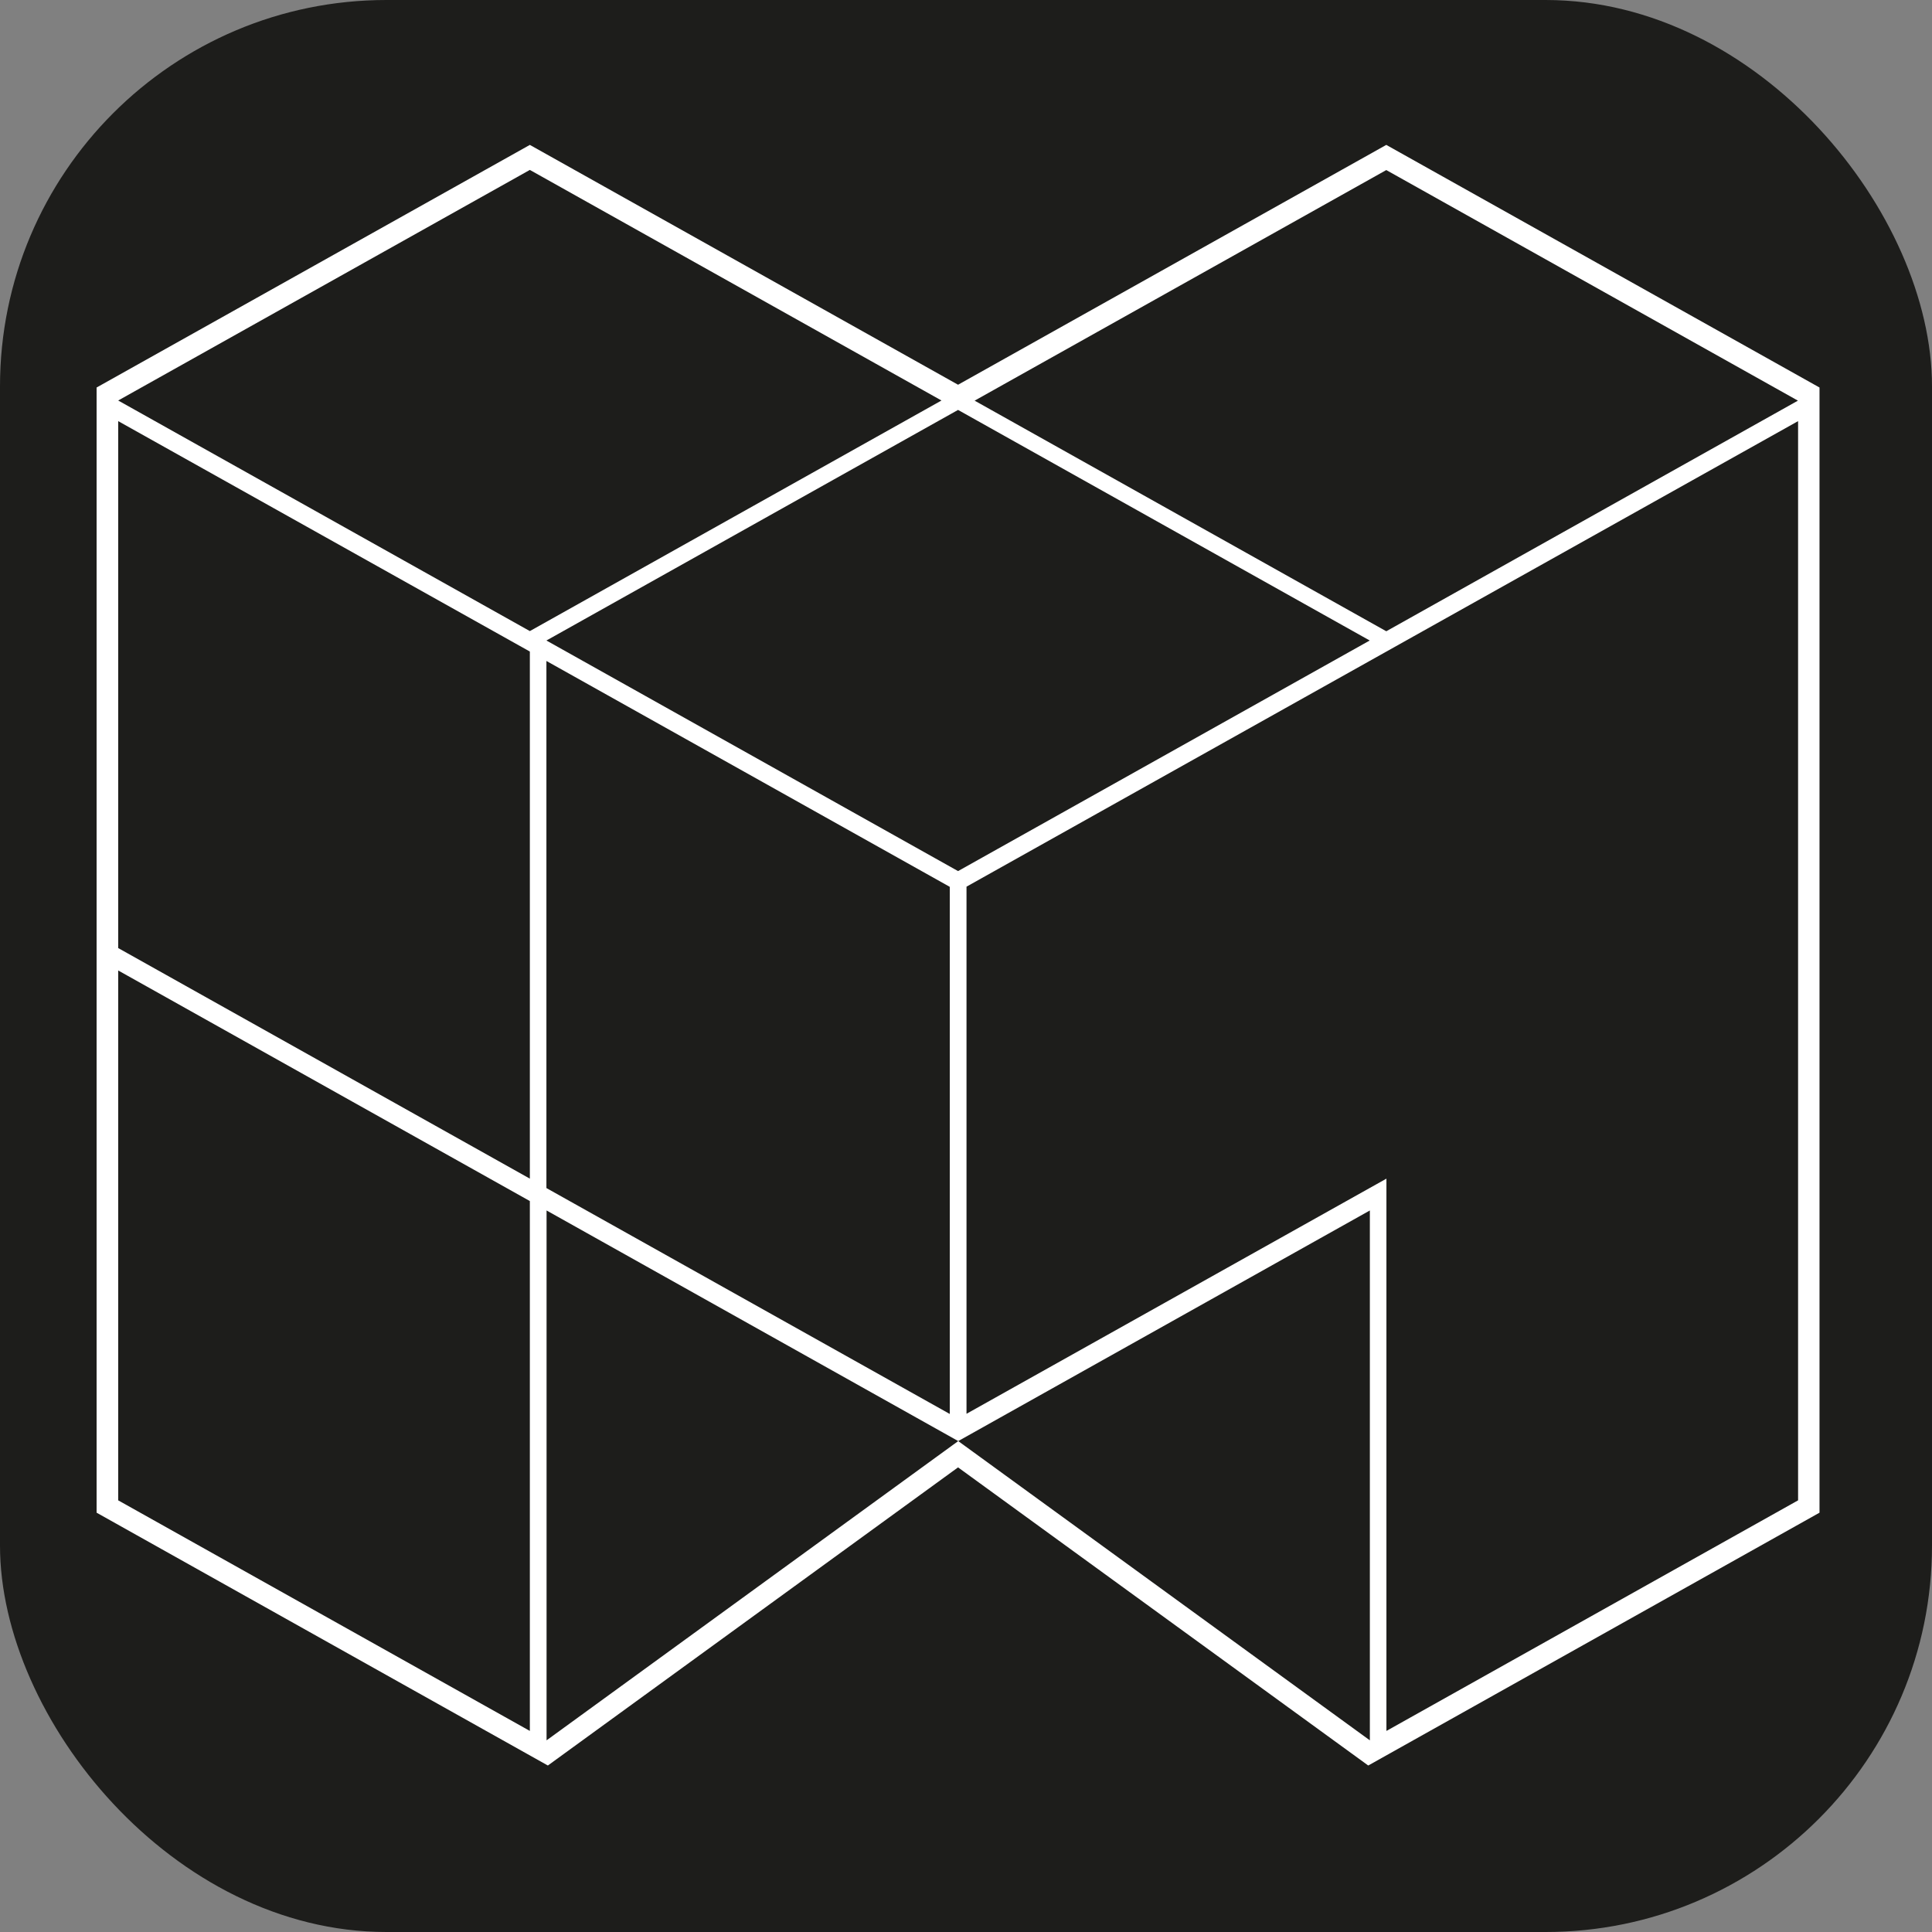
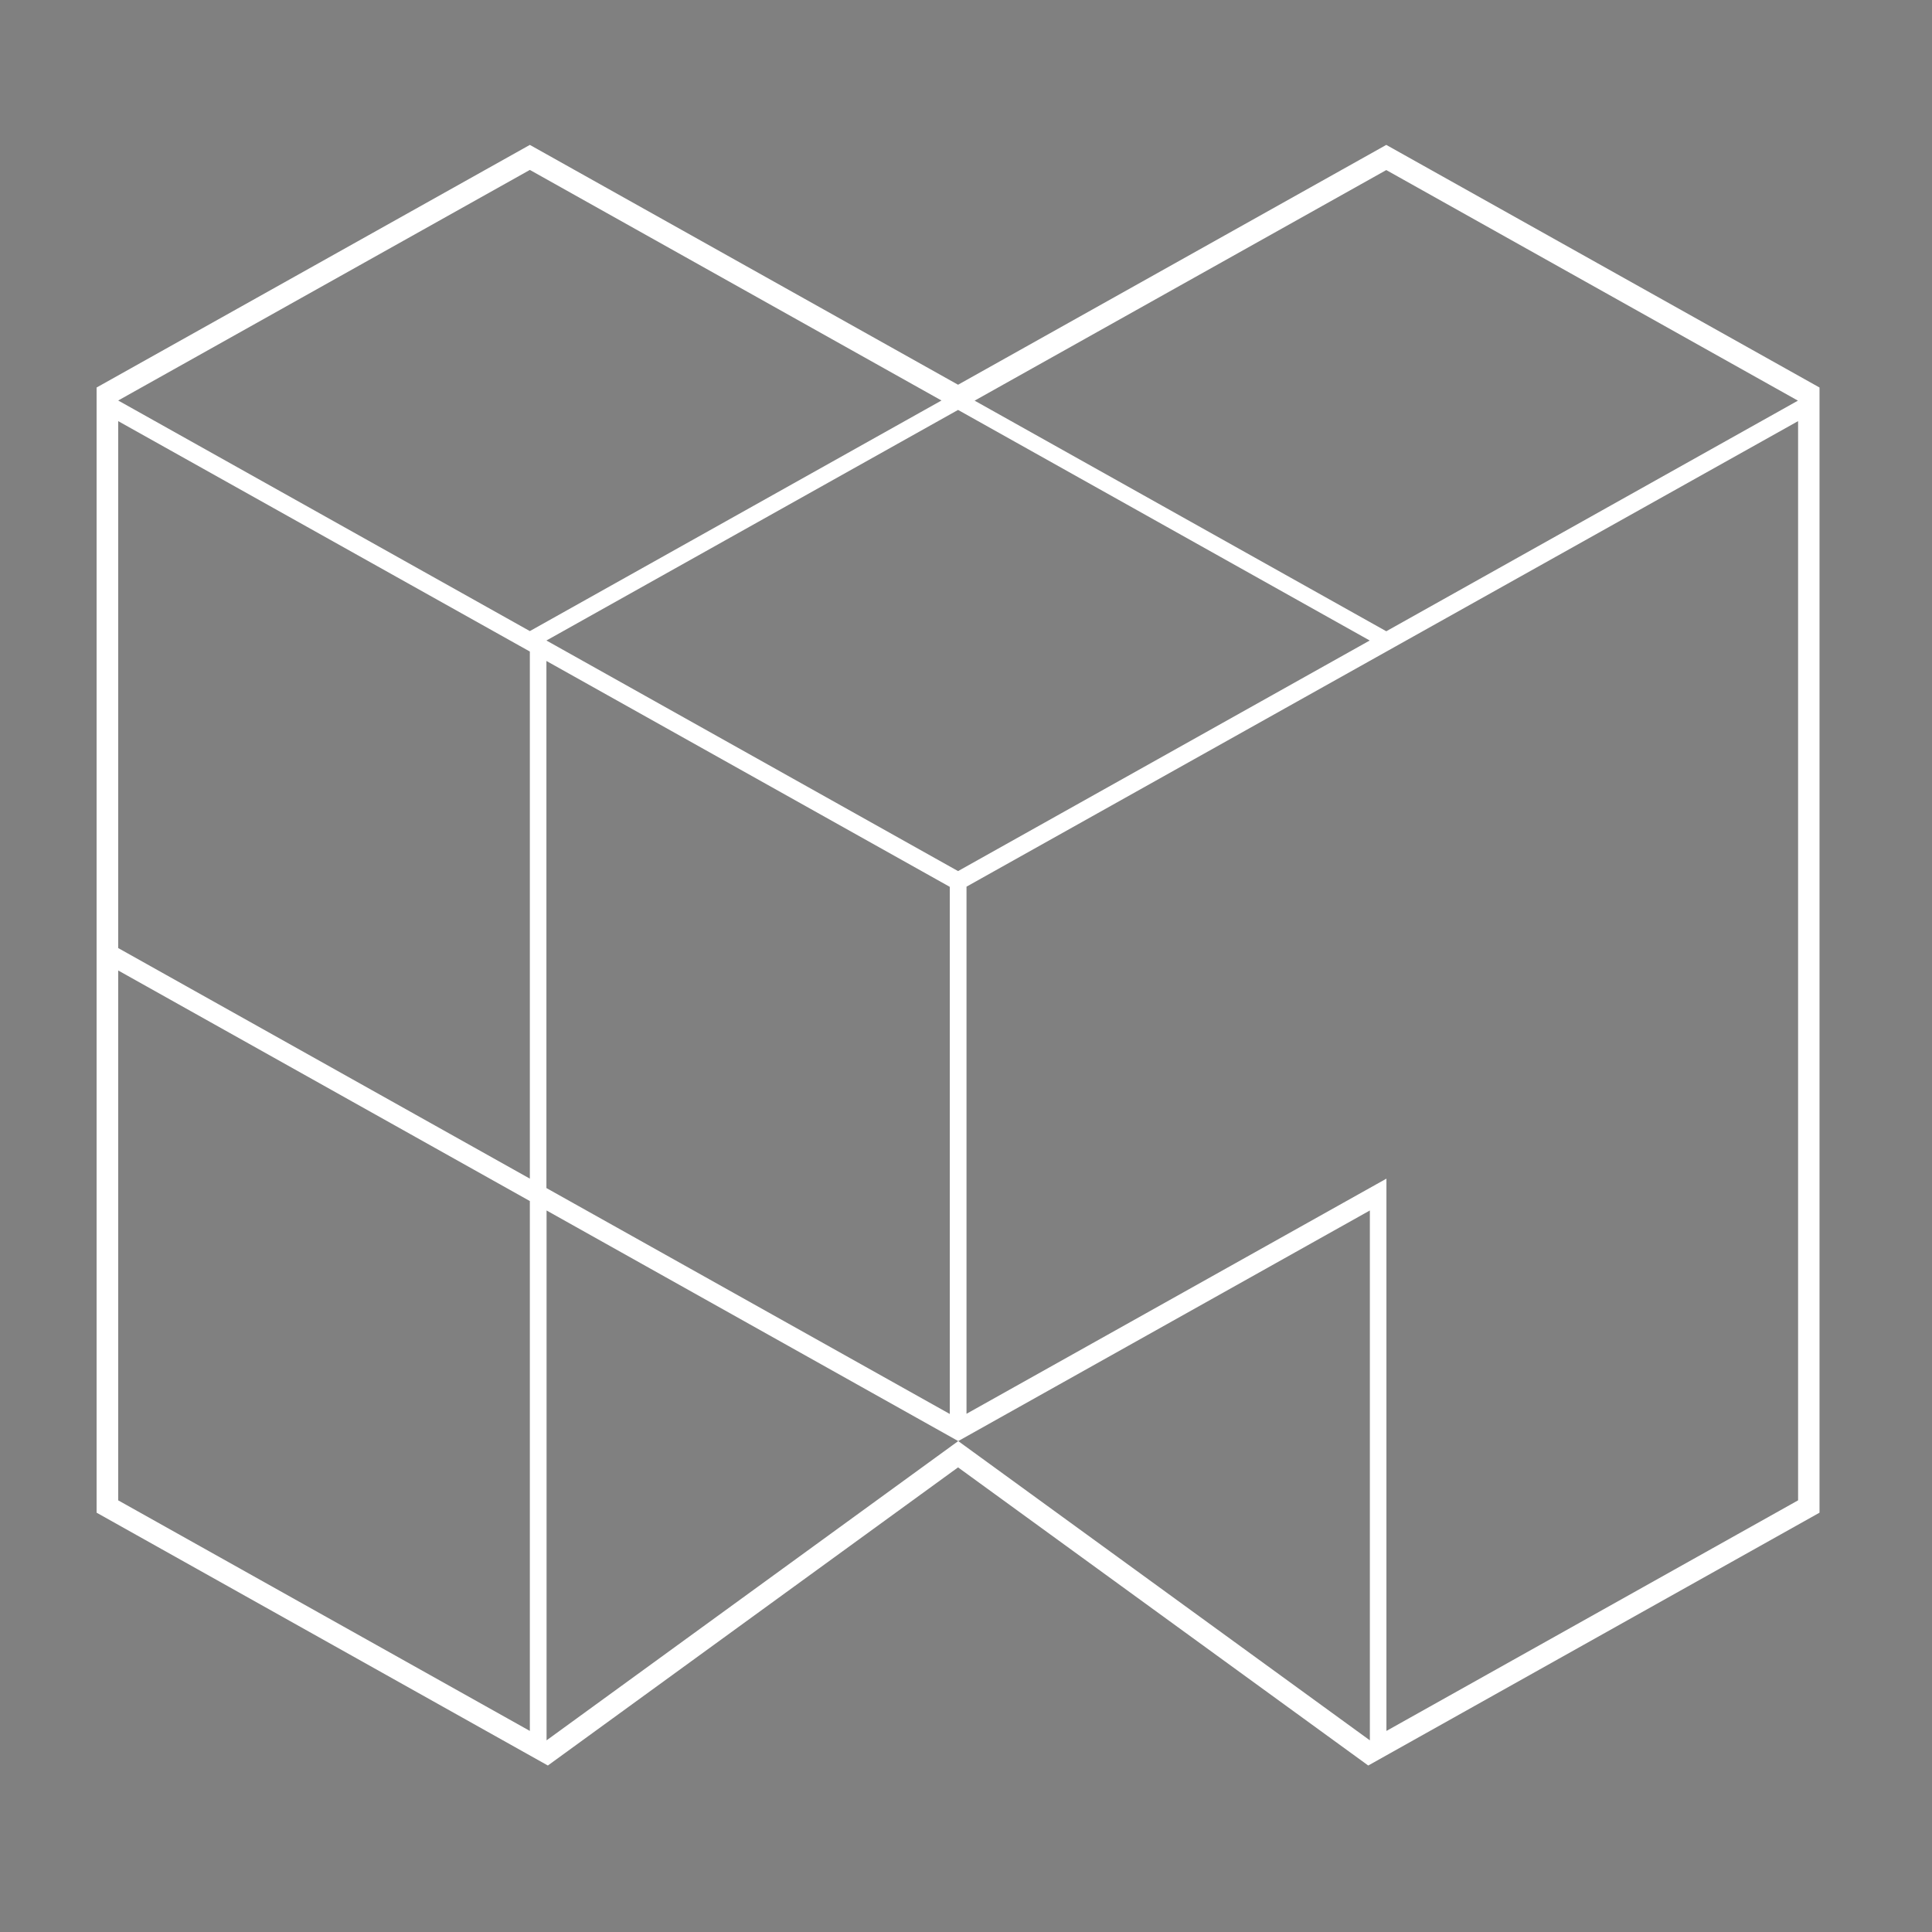
<svg xmlns="http://www.w3.org/2000/svg" version="1.1" width="1000" height="1000">
  <rect width="100%" height="100%" fill="#808080" stroke="none" />
  <g clip-path="url(#SvgjsClipPath1262)">
-     <rect width="1000" height="1000" fill="#1d1d1b" />
    <g transform="matrix(12.5,0,0,12.5,50,75)">
      <svg version="1.1" width="72" height="68">
        <svg width="72" height="68" viewBox="0 0 72 68" fill="none">
          <path d="M53.403 0L35.671 9.931L17.94 0L0 10.046V56.637L18.686 67.106L35.671 54.761L52.656 67.106L71.342 56.637V10.046L53.403 0ZM53.403 1.042L70.448 10.59L53.403 20.139L36.357 10.59L53.403 1.042ZM35.671 10.974L52.717 20.522L35.671 30.07L18.626 20.522L35.671 10.974ZM35.328 30.722V52.549L18.626 43.195V21.369L35.328 30.722ZM17.94 65.674L0.894 56.126V34.185L17.94 43.733V65.674ZM17.94 42.805L0.894 33.257V11.438L17.94 20.979V42.805ZM0.894 10.584L17.94 1.036L34.985 10.584L17.94 20.132L0.894 10.584ZM52.723 66.064L35.678 53.672L18.632 66.064V44.123L35.678 53.672L52.723 44.123V66.064ZM70.455 56.126L53.409 65.674V42.805L36.021 52.542V30.715L53.409 20.979L70.455 11.438V56.126Z" fill="white" />
        </svg>
      </svg>
    </g>
  </g>
  <defs>
    <clipPath id="SvgjsClipPath1262">
      <rect width="1000" height="1000" x="0" y="0" rx="200" ry="200" />
    </clipPath>
  </defs>
</svg>